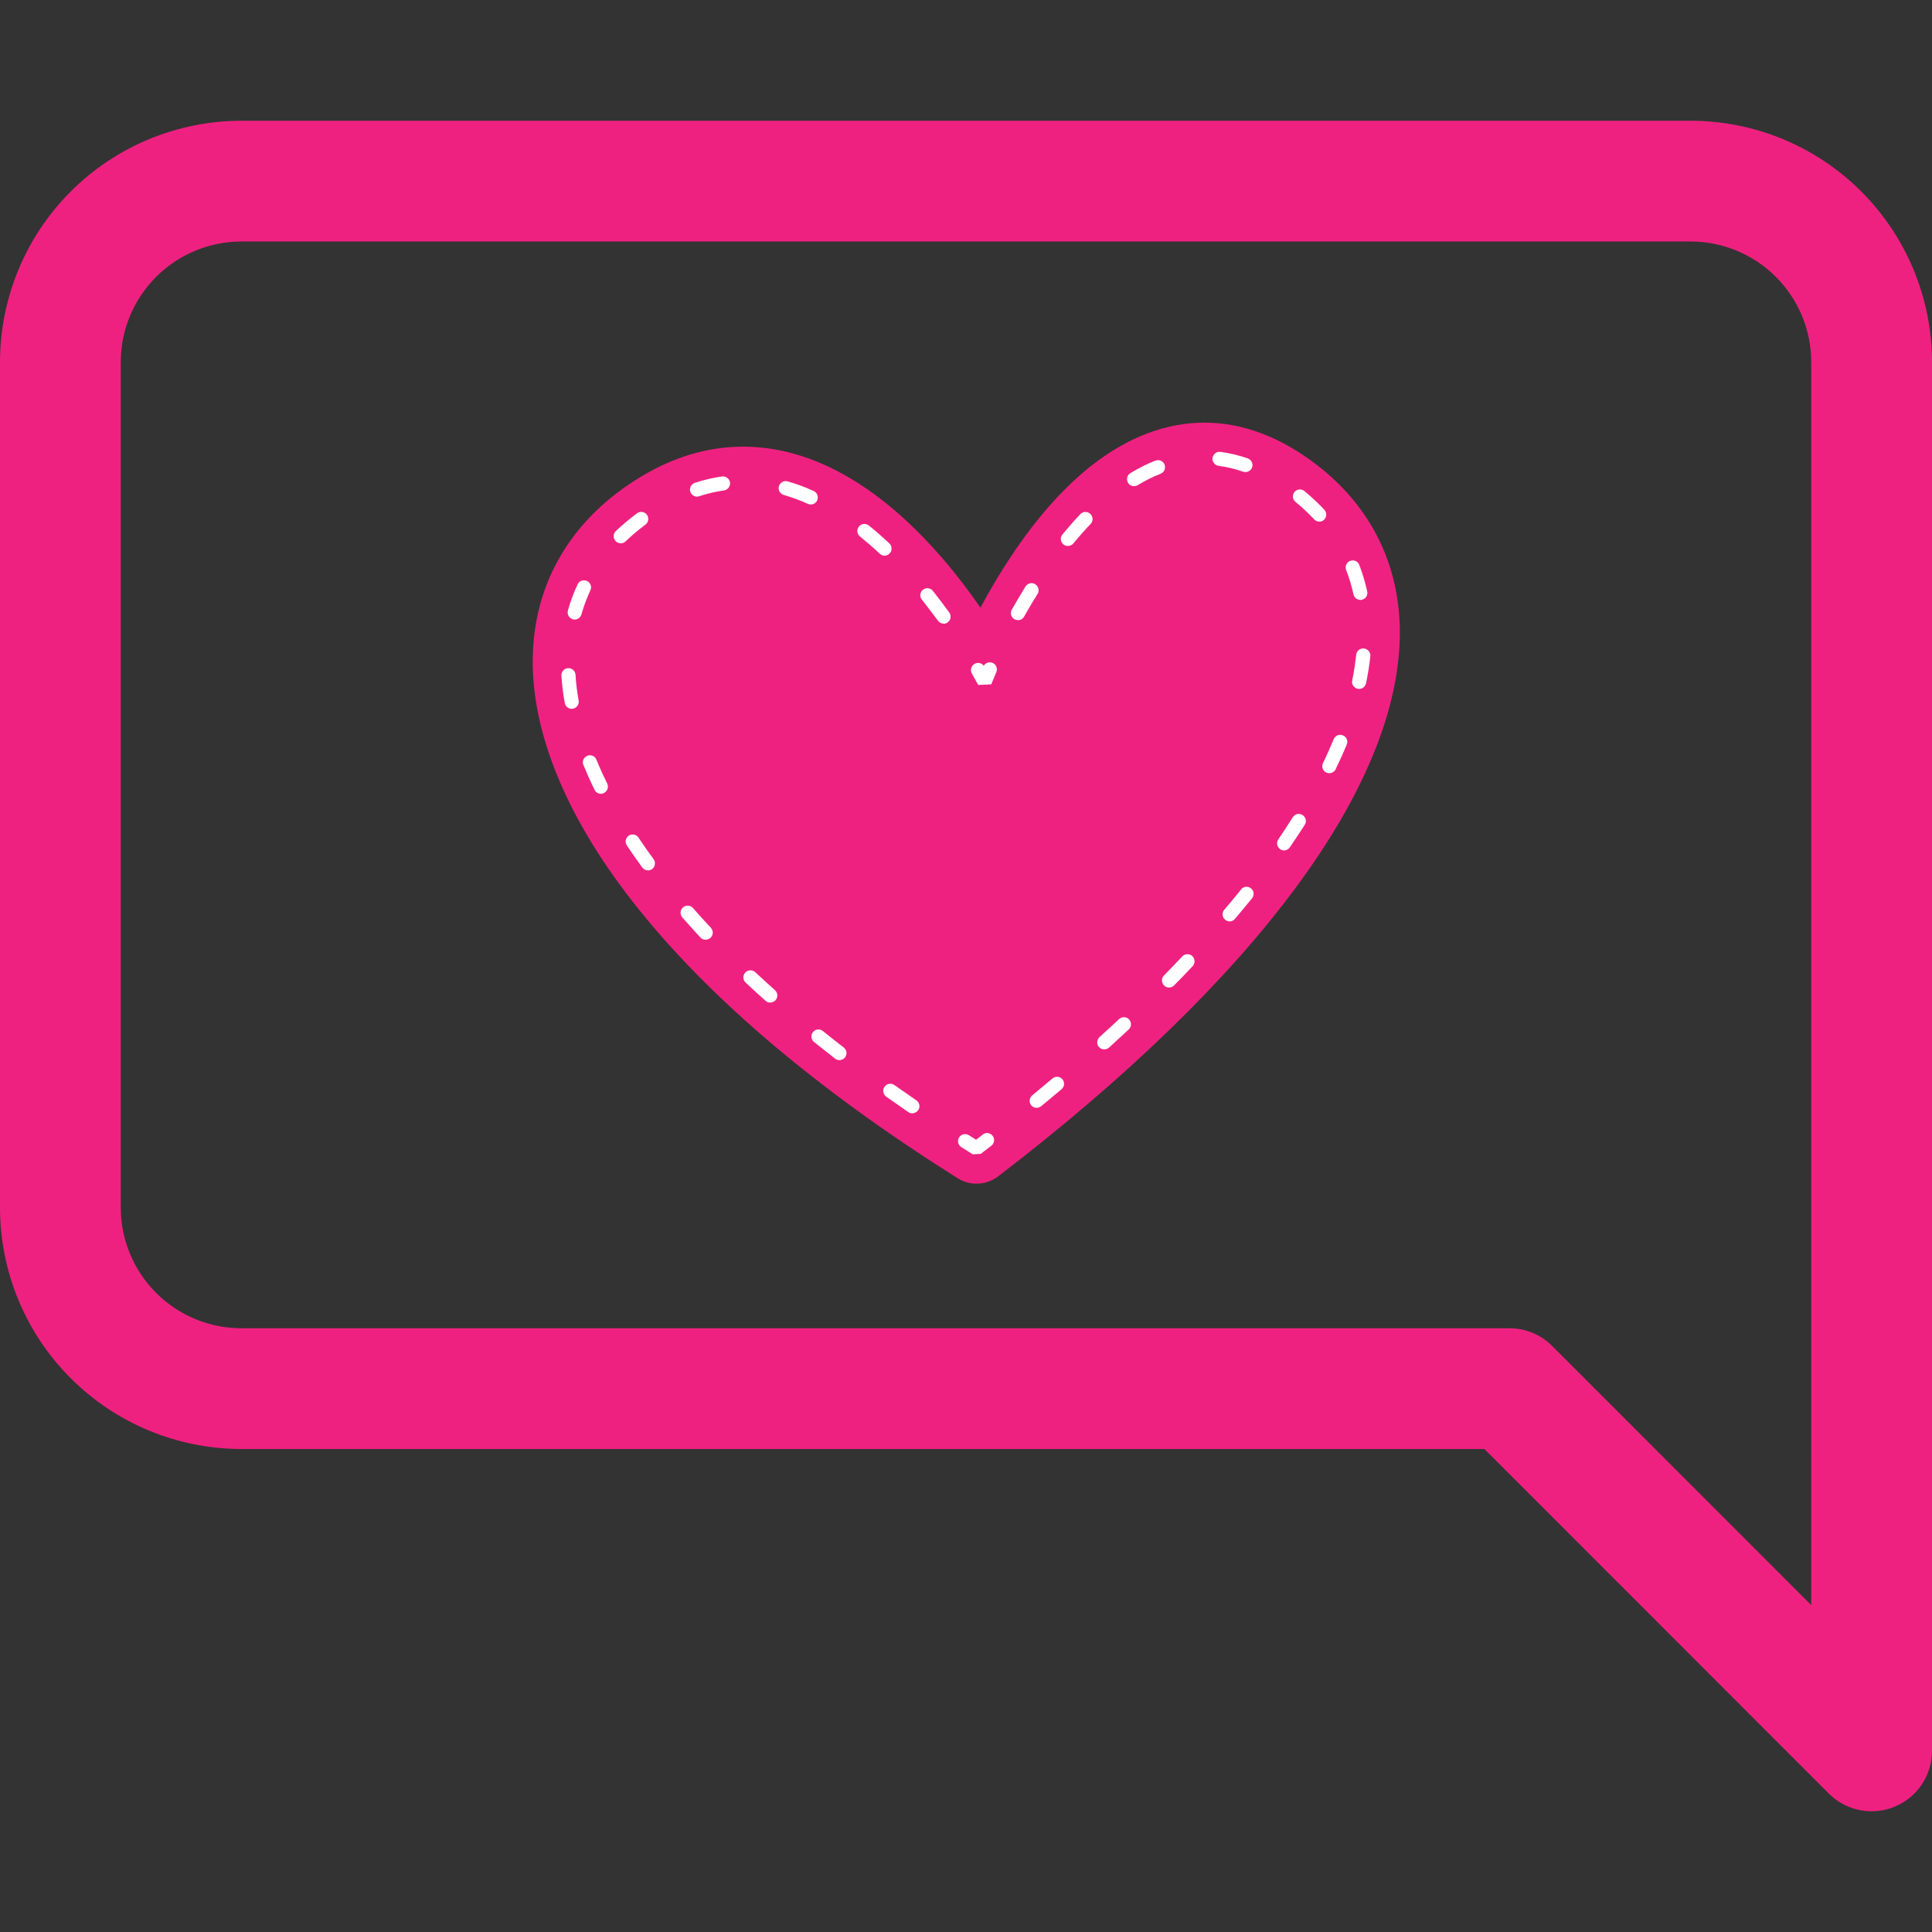
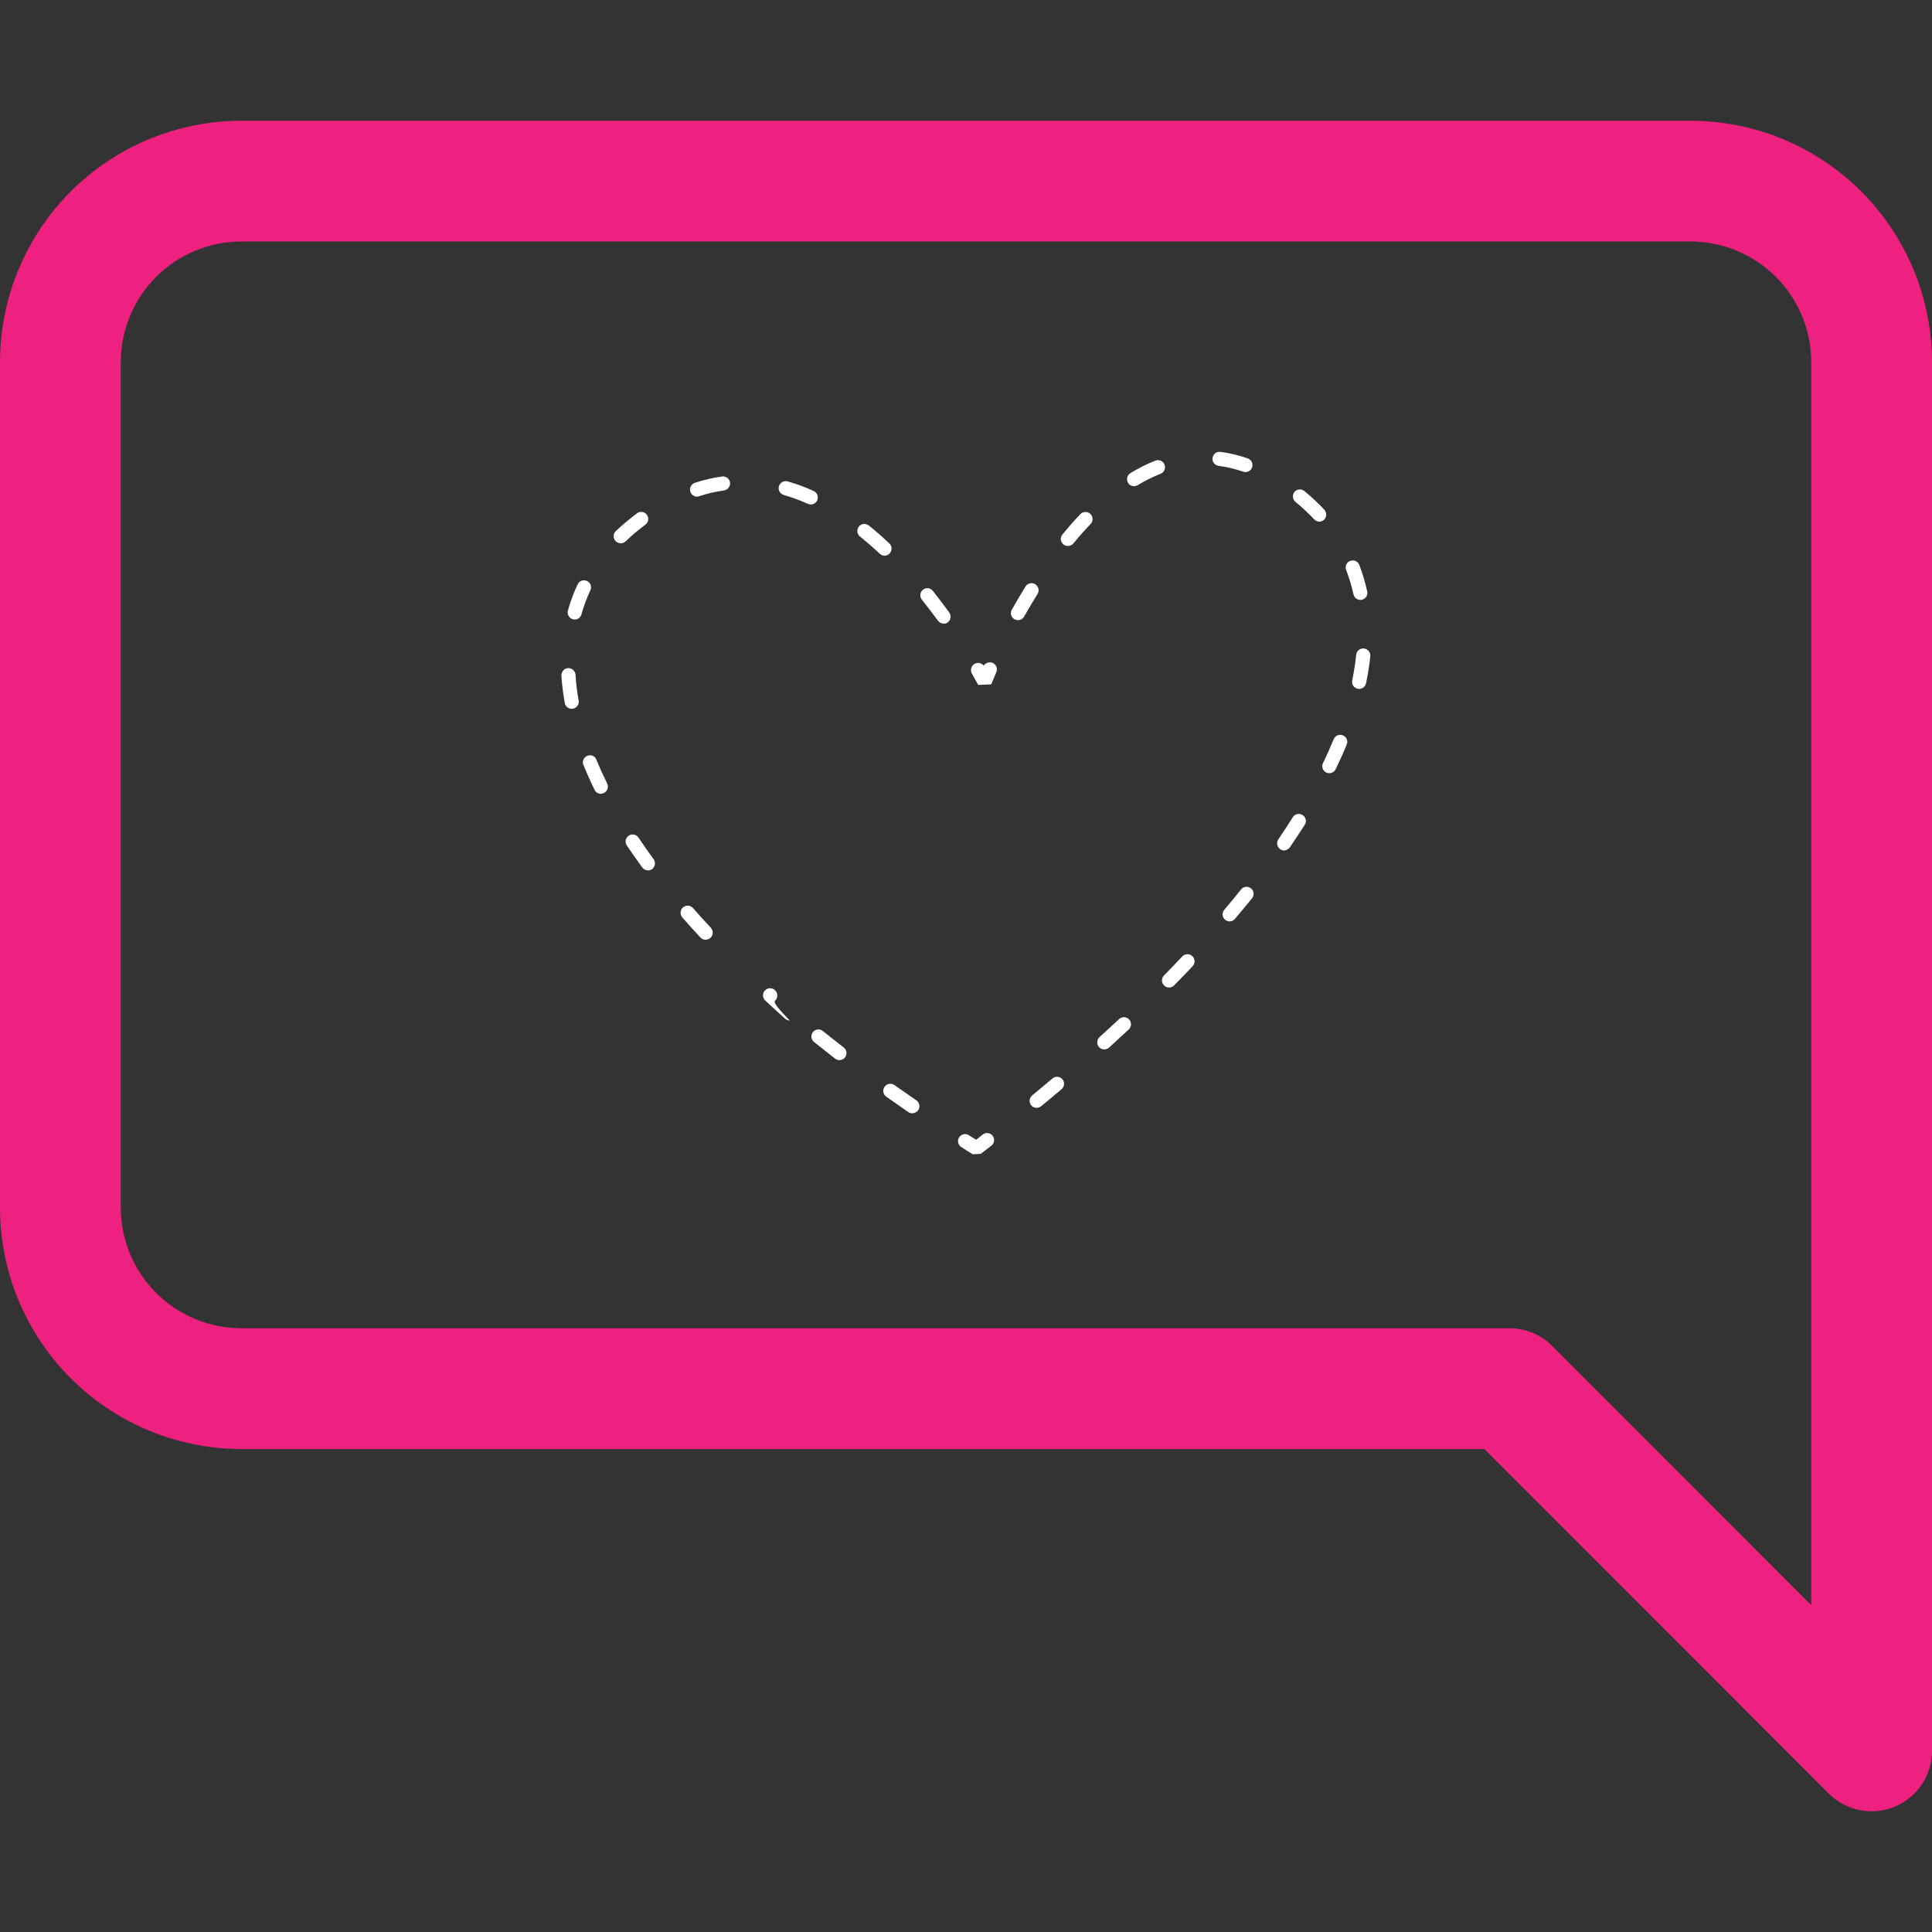
<svg xmlns="http://www.w3.org/2000/svg" xmlns:xlink="http://www.w3.org/1999/xlink" version="1.1" id="katman_1" x="0px" y="0px" width="500px" height="500px" viewBox="0 0 500 500" xml:space="preserve">
  <rect x="0" y="0" width="500" height="500" fill="#333333" stroke="none" />
  <g id="_x37_89e25e94c">
    <g>
      <defs>
        <rect id="SVGID_1_" y="31.25" width="500" height="438" />
      </defs>
      <clipPath id="SVGID_2_">
        <use xlink:href="#SVGID_1_" overflow="visible" />
      </clipPath>
      <g clip-path="url(#SVGID_2_)">
        <path fill="#EF2180" d="M484.375,468.75c-2.073,0.005-4.067-0.391-5.984-1.183c-1.917-0.786-3.609-1.916-5.078-3.38L384.156,375 H62.5c-2.047,0-4.088-0.1-6.125-0.303c-2.037-0.197-4.063-0.5-6.068-0.9c-2.01-0.396-3.989-0.896-5.948-1.49 c-1.963-0.594-3.885-1.281-5.776-2.063c-1.891-0.785-3.74-1.66-5.547-2.625c-1.802-0.963-3.558-2.016-5.261-3.15 c-1.703-1.141-3.344-2.359-4.927-3.656c-1.583-1.297-3.094-2.672-4.542-4.119c-1.448-1.449-2.823-2.959-4.12-4.543 c-1.297-1.582-2.516-3.223-3.656-4.926c-1.135-1.703-2.188-3.459-3.151-5.262c-0.964-1.807-1.839-3.656-2.625-5.547 c-0.781-1.891-1.469-3.816-2.063-5.775s-1.094-3.938-1.49-5.947c-0.401-2.006-0.703-4.031-0.901-6.068 C0.099,316.588,0,314.547,0,312.5V93.75c0-2.047,0.099-4.088,0.302-6.125c0.198-2.037,0.5-4.063,0.901-6.068 c0.396-2.01,0.896-3.989,1.49-5.948c0.594-1.963,1.281-3.885,2.063-5.776c0.786-1.891,1.661-3.74,2.625-5.547 c0.963-1.802,2.016-3.558,3.151-5.261c1.141-1.703,2.359-3.344,3.656-4.927c1.297-1.583,2.672-3.094,4.12-4.542 c1.448-1.448,2.958-2.823,4.542-4.12c1.583-1.297,3.224-2.516,4.927-3.656c1.703-1.135,3.458-2.188,5.261-3.151 c1.807-0.964,3.656-1.839,5.547-2.625c1.891-0.781,3.813-1.469,5.776-2.063c1.958-0.594,3.938-1.094,5.948-1.49 c2.005-0.401,4.031-0.703,6.068-0.901c2.037-0.203,4.078-0.302,6.125-0.302h375c2.047,0,4.089,0.099,6.125,0.302 c2.036,0.198,4.063,0.5,6.067,0.901c2.011,0.396,3.99,0.896,5.948,1.49s3.886,1.281,5.776,2.063 c1.891,0.786,3.739,1.661,5.547,2.625c1.802,0.963,3.557,2.016,5.26,3.151c1.703,1.141,3.344,2.359,4.928,3.656 c1.583,1.297,3.094,2.672,4.541,4.12c1.448,1.448,2.823,2.958,4.12,4.542c1.297,1.583,2.516,3.224,3.656,4.927 c1.136,1.703,2.188,3.458,3.151,5.261c0.963,1.807,1.838,3.656,2.625,5.547c0.781,1.891,1.469,3.813,2.063,5.776 c0.594,1.958,1.094,3.938,1.489,5.948c0.401,2.005,0.703,4.031,0.901,6.068c0.203,2.037,0.302,4.078,0.302,6.125v359.375 c0,1.547-0.224,3.058-0.672,4.536c-0.453,1.479-1.104,2.865-1.964,4.146c-0.859,1.286-1.891,2.422-3.083,3.4 c-1.198,0.979-2.511,1.766-3.938,2.354C488.433,468.359,486.442,468.755,484.375,468.75z M62.5,62.5 c-1.026,0-2.047,0.052-3.063,0.151c-1.021,0.099-2.031,0.25-3.037,0.448c-1,0.203-1.995,0.448-2.974,0.745 c-0.979,0.297-1.943,0.646-2.886,1.037c-0.948,0.391-1.87,0.828-2.771,1.307c-0.906,0.484-1.781,1.01-2.63,1.578 c-0.854,0.568-1.672,1.177-2.463,1.828c-0.792,0.651-1.552,1.333-2.276,2.057c-0.724,0.724-1.406,1.484-2.057,2.276 c-0.651,0.792-1.26,1.609-1.828,2.463c-0.568,0.849-1.094,1.724-1.578,2.63c-0.479,0.901-0.917,1.823-1.307,2.771 c-0.391,0.943-0.74,1.906-1.037,2.886c-0.297,0.979-0.542,1.974-0.745,2.974c-0.198,1.005-0.349,2.016-0.448,3.037 c-0.099,1.016-0.151,2.037-0.151,3.063V312.5c0,1.025,0.052,2.047,0.151,3.063c0.099,1.021,0.25,2.031,0.448,3.037 c0.203,1,0.448,1.994,0.745,2.973c0.297,0.98,0.646,1.943,1.037,2.887c0.391,0.947,0.828,1.869,1.307,2.77 c0.484,0.906,1.01,1.781,1.578,2.631c0.568,0.854,1.177,1.672,1.828,2.463c0.651,0.793,1.333,1.553,2.057,2.277 c0.724,0.723,1.484,1.406,2.276,2.057c0.792,0.65,1.609,1.26,2.463,1.828c0.849,0.568,1.724,1.094,2.63,1.578 c0.901,0.479,1.823,0.916,2.771,1.307c0.943,0.391,1.906,0.74,2.886,1.037c0.979,0.297,1.974,0.541,2.974,0.744 c1.005,0.199,2.016,0.35,3.037,0.449c1.016,0.098,2.037,0.15,3.063,0.15h328.125c2.073-0.006,4.067,0.391,5.984,1.182 c1.917,0.787,3.609,1.918,5.078,3.381l67.063,67.094V93.75c0-1.026-0.052-2.047-0.151-3.063c-0.099-1.021-0.25-2.031-0.447-3.037 c-0.203-1-0.448-1.995-0.745-2.974c-0.297-0.979-0.646-1.943-1.036-2.886c-0.391-0.948-0.828-1.87-1.308-2.771 c-0.484-0.906-1.011-1.781-1.578-2.63c-0.567-0.854-1.177-1.672-1.828-2.463c-0.651-0.792-1.333-1.552-2.058-2.276 c-0.724-0.724-1.484-1.406-2.275-2.057c-0.792-0.651-1.609-1.26-2.464-1.828c-0.849-0.568-1.724-1.094-2.63-1.578 c-0.901-0.479-1.823-0.917-2.771-1.307c-0.942-0.391-1.906-0.74-2.885-1.037c-0.979-0.297-1.975-0.542-2.975-0.745 c-1.005-0.198-2.016-0.349-3.036-0.448c-1.016-0.099-2.036-0.151-3.063-0.151H62.5z" />
      </g>
    </g>
    <g>
      <defs>
-         <rect id="SVGID_3_" x="137.609" y="109.38" width="225" height="197" />
-       </defs>
+         </defs>
      <clipPath id="SVGID_4_">
        <use xlink:href="#SVGID_3_" overflow="visible" />
      </clipPath>
      <g clip-path="url(#SVGID_4_)">
-         <path fill="#EF2180" d="M252.725,306.334c-1.684,0-3.365-0.475-4.865-1.391c-35.75-22.48-63.495-45.875-82.573-69.636 c-18.13-22.552-27.599-44.922-27.417-64.661c0.109-9.943,2.594-19.083,7.422-27.162c4.787-8.005,11.734-14.802,20.688-20.177 c8.516-5.12,17.365-7.713,26.354-7.713c10.016,0,20.067,3.219,29.901,9.542c7.422,4.75,14.734,11.333,21.787,19.484 c3.766,4.386,7.02,8.734,9.723,12.646c2.449-4.604,5.521-9.797,9.068-14.984c6.287-9.177,12.975-16.563,19.85-21.932 c9.391-7.276,19.15-10.969,29.057-10.969c9.942,0,19.739,3.729,29.208,11.042c14,10.854,21.386,25.917,21.35,43.495 c-0.146,39.406-37.068,89.302-104.001,140.552C256.635,305.713,254.662,306.334,252.725,306.334z" />
-       </g>
+         </g>
    </g>
-     <path fill="#FFFFFF" d="M251.734,298.729c-0.984-0.619-1.974-1.238-2.958-1.863c-0.844-0.547-1.099-1.684-0.552-2.521 c0.552-0.838,1.682-1.1,2.526-0.547c0.619,0.4,1.24,0.766,1.865,1.166c0.582-0.438,1.166-0.875,1.713-1.348 c0.807-0.625,1.938-0.48,2.563,0.328c0.619,0.801,0.475,1.938-0.328,2.557c-0.916,0.693-1.828,1.428-2.744,2.119L251.734,298.729z M237.625,287.322c0.583-0.838,0.365-1.973-0.474-2.557c-1.901-1.313-3.802-2.631-5.667-3.947 c-0.838-0.584-1.974-0.402-2.557,0.438c-0.589,0.844-0.401,1.973,0.438,2.563c1.864,1.313,3.802,2.666,5.703,3.984 c0.328,0.219,0.692,0.328,1.021,0.328C236.677,288.094,237.26,287.838,237.625,287.322z M218.693,273.656 c0.62-0.807,0.474-1.938-0.333-2.563c-1.828-1.422-3.651-2.85-5.406-4.275c-0.771-0.621-1.938-0.512-2.563,0.291 c-0.62,0.771-0.51,1.938,0.297,2.563c1.787,1.422,3.615,2.885,5.443,4.313c0.328,0.256,0.734,0.365,1.135,0.365 C217.813,274.35,218.359,274.094,218.693,273.656z M200.708,258.85c0.656-0.766,0.62-1.902-0.151-2.594 c-1.713-1.537-3.432-3.109-5.078-4.641c-0.729-0.699-1.901-0.662-2.594,0.072c-0.698,0.729-0.661,1.9,0.073,2.594 c1.677,1.572,3.396,3.141,5.151,4.713c0.365,0.328,0.771,0.475,1.208,0.475C199.828,259.432,200.338,259.25,200.708,258.85z M183.891,242.693c0.729-0.693,0.766-1.828,0.073-2.594c-1.573-1.683-3.141-3.401-4.604-5.083 c-0.662-0.766-1.828-0.838-2.599-0.182c-0.766,0.656-0.838,1.828-0.182,2.594c1.5,1.719,3.073,3.438,4.682,5.192 c0.365,0.401,0.839,0.583,1.349,0.583C183.088,243.167,183.526,243.021,183.891,242.693z M168.755,224.927 c0.807-0.583,0.989-1.755,0.406-2.558c-1.354-1.864-2.708-3.766-3.912-5.594c-0.552-0.838-1.682-1.063-2.526-0.51 c-0.839,0.547-1.058,1.682-0.511,2.521c1.281,1.901,2.636,3.838,4.021,5.739c0.365,0.474,0.917,0.729,1.463,0.729 C168.063,225.255,168.427,225.146,168.755,224.927z M156.292,205.224c0.917-0.438,1.281-1.537,0.844-2.448 c-1.026-2.083-1.974-4.167-2.781-6.177c-0.364-0.953-1.458-1.391-2.375-0.99c-0.948,0.37-1.391,1.463-0.984,2.38 c0.875,2.12,1.823,4.276,2.886,6.432c0.328,0.656,0.948,1.021,1.646,1.021C155.781,205.406,156.037,205.37,156.292,205.224z M148.287,183.401c0.989-0.182,1.646-1.13,1.463-2.12c-0.401-2.266-0.693-4.495-0.802-6.651c-0.078-1.026-0.953-1.755-1.938-1.719 c-1.026,0.073-1.755,0.948-1.719,1.938c0.146,2.302,0.438,4.677,0.875,7.094c0.146,0.875,0.917,1.495,1.792,1.495 C148.068,183.438,148.177,183.438,148.287,183.401z M245.266,161.068c0.802-0.583,0.984-1.719,0.401-2.558 c-1.391-1.901-2.813-3.802-4.239-5.594c-0.62-0.802-1.792-0.917-2.558-0.292c-0.807,0.62-0.917,1.792-0.292,2.557 c1.385,1.755,2.776,3.583,4.167,5.448c0.365,0.474,0.912,0.766,1.458,0.766C244.573,161.432,244.938,161.323,245.266,161.068z M150.479,158.984c0.589-2.12,1.391-4.203,2.302-6.213c0.443-0.917,0.037-2.011-0.875-2.412c-0.912-0.443-2.01-0.037-2.412,0.875 c-1.026,2.156-1.864,4.422-2.521,6.76c-0.261,0.99,0.292,1.974,1.276,2.271c0.182,0.037,0.328,0.073,0.51,0.073 C149.531,160.338,150.26,159.787,150.479,158.984z M230.24,143.229c0.698-0.729,0.661-1.901-0.073-2.594 c-1.755-1.646-3.542-3.219-5.333-4.646c-0.808-0.62-1.938-0.511-2.563,0.297c-0.62,0.802-0.511,1.938,0.297,2.557 c1.713,1.391,3.432,2.885,5.114,4.458c0.365,0.328,0.802,0.51,1.245,0.51C229.401,143.813,229.875,143.63,230.24,143.229z M161.922,140.083c1.573-1.495,3.292-2.958,5.12-4.313c0.802-0.583,0.984-1.755,0.365-2.558c-0.583-0.802-1.755-0.984-2.557-0.364 c-1.938,1.463-3.802,2.995-5.484,4.604c-0.734,0.693-0.734,1.865-0.037,2.594c0.365,0.37,0.838,0.552,1.313,0.552 C161.12,140.599,161.557,140.453,161.922,140.083z M211.49,129.484c0.401-0.912,0-2.01-0.917-2.412 c-2.229-1.026-4.495-1.864-6.724-2.484c-0.984-0.292-1.974,0.292-2.266,1.24c-0.292,0.99,0.292,1.974,1.245,2.266 c2.047,0.588,4.167,1.354,6.25,2.307c0.255,0.109,0.51,0.146,0.766,0.146C210.5,130.583,211.198,130.177,211.49,129.484z M180.932,128.427c2.12-0.698,4.276-1.208,6.433-1.5c0.984-0.146,1.682-1.063,1.573-2.047c-0.146-0.99-1.063-1.683-2.047-1.573 c-2.344,0.328-4.719,0.875-7.057,1.646c-0.948,0.328-1.5,1.354-1.172,2.302c0.26,0.766,0.953,1.281,1.755,1.281 C180.563,128.5,180.75,128.5,180.932,128.427z M256.525,177.115c0,0,0.475-1.172,1.313-3.146c0.402-0.912,0-2.01-0.947-2.412 c-0.844-0.364-1.828-0.036-2.303,0.734c-0.551-0.734-1.572-0.953-2.379-0.479c-0.875,0.516-1.168,1.609-0.693,2.49 c1.063,1.864,1.609,2.958,1.646,2.958L256.525,177.115z M269.428,286.303c1.791-1.465,3.582-2.965,5.301-4.422 c0.766-0.662,0.875-1.793,0.219-2.563c-0.656-0.766-1.791-0.875-2.557-0.219c-1.719,1.463-3.51,2.926-5.266,4.391 c-0.766,0.656-0.881,1.785-0.256,2.557c0.365,0.438,0.875,0.656,1.428,0.656C268.662,286.703,269.063,286.557,269.428,286.303z M287.047,271.094c1.719-1.568,3.438-3.141,5.078-4.678c0.734-0.691,0.771-1.828,0.078-2.594c-0.697-0.734-1.828-0.77-2.6-0.072 c-1.645,1.531-3.322,3.104-5.041,4.641c-0.734,0.693-0.807,1.828-0.146,2.594c0.365,0.4,0.84,0.588,1.35,0.588 C286.244,271.572,286.682,271.422,287.047,271.094z M303.859,255.01c1.646-1.645,3.255-3.322,4.792-4.968 c0.692-0.734,0.656-1.901-0.073-2.599c-0.734-0.693-1.901-0.656-2.599,0.073c-1.531,1.646-3.141,3.291-4.75,4.938 c-0.693,0.729-0.693,1.865,0.036,2.594c0.364,0.365,0.802,0.516,1.281,0.516C303.058,255.563,303.531,255.375,303.859,255.01z M319.614,237.797c1.5-1.792,3-3.583,4.428-5.338c0.619-0.808,0.51-1.938-0.297-2.558c-0.803-0.625-1.938-0.516-2.558,0.292 c-1.391,1.755-2.849,3.51-4.349,5.26c-0.656,0.771-0.547,1.938,0.219,2.563c0.328,0.292,0.766,0.438,1.172,0.438 C318.739,238.453,319.25,238.234,319.614,237.797z M333.833,219.26c1.318-1.938,2.6-3.875,3.839-5.813 c0.552-0.838,0.297-1.974-0.583-2.521c-0.839-0.547-1.975-0.292-2.521,0.583c-1.172,1.865-2.447,3.802-3.729,5.703 c-0.584,0.844-0.365,1.974,0.474,2.563c0.328,0.219,0.661,0.328,1.026,0.328C332.886,220.068,333.469,219.776,333.833,219.26z M345.677,199.047c1.026-2.12,2.011-4.276,2.854-6.359c0.401-0.953-0.073-2.01-0.989-2.375c-0.948-0.401-2.011,0.073-2.375,0.984 c-0.839,2.01-1.756,4.094-2.776,6.177c-0.438,0.917-0.073,2.01,0.839,2.453c0.255,0.109,0.51,0.182,0.807,0.182 C344.729,200.073,345.386,199.703,345.677,199.047z M353.536,176.823c0.479-2.375,0.881-4.713,1.1-6.984 c0.109-0.984-0.62-1.901-1.646-2.01c-1.021-0.109-1.9,0.625-2.01,1.646c-0.219,2.156-0.584,4.385-1.021,6.62 c-0.224,0.984,0.438,1.974,1.422,2.156c0.109,0.037,0.256,0.037,0.365,0.037C352.589,178.287,353.354,177.698,353.536,176.823z M265.041,159.568c1.131-2.011,2.303-3.984,3.475-5.849c0.547-0.838,0.256-1.974-0.588-2.521c-0.84-0.547-1.975-0.255-2.521,0.583 c-1.209,1.938-2.375,3.948-3.547,5.995c-0.51,0.88-0.182,2.011,0.697,2.49c0.293,0.146,0.584,0.219,0.875,0.219 C264.088,160.521,264.713,160.156,265.041,159.568z M352.442,155.219c0.984-0.219,1.609-1.172,1.391-2.156 c-0.516-2.338-1.208-4.677-2.052-6.87c-0.364-0.953-1.422-1.391-2.375-1.026c-0.948,0.365-1.386,1.427-1.021,2.375 c0.802,2.011,1.422,4.13,1.9,6.287c0.183,0.844,0.948,1.427,1.792,1.427C352.188,155.292,352.297,155.255,352.442,155.219z M277.797,140.635c1.463-1.792,3-3.51,4.463-5.047c0.693-0.729,0.656-1.901-0.078-2.594c-0.729-0.692-1.895-0.656-2.594,0.073 c-1.572,1.646-3.104,3.401-4.641,5.266c-0.656,0.766-0.51,1.938,0.256,2.557c0.328,0.292,0.766,0.401,1.172,0.401 C276.922,141.292,277.432,141.073,277.797,140.635z M342.646,134.531c0.729-0.698,0.766-1.828,0.109-2.599 c-1.572-1.677-3.328-3.323-5.192-4.859c-0.766-0.62-1.938-0.51-2.558,0.255c-0.619,0.766-0.51,1.938,0.256,2.557 c1.755,1.427,3.364,2.964,4.864,4.537c0.364,0.401,0.839,0.583,1.349,0.583C341.839,135.005,342.281,134.859,342.646,134.531z M294.469,125.537c1.938-1.167,3.911-2.156,5.886-2.922c0.947-0.365,1.385-1.427,1.021-2.38c-0.364-0.948-1.427-1.385-2.375-1.021 c-2.156,0.839-4.313,1.938-6.432,3.219c-0.881,0.511-1.137,1.641-0.625,2.521c0.332,0.583,0.953,0.875,1.572,0.875 C293.844,125.792,294.178,125.719,294.469,125.537z M324.042,120.969c0.328-0.953-0.188-2.01-1.136-2.338 c-2.339-0.808-4.714-1.391-7.058-1.683c-1.021-0.146-1.9,0.583-2.047,1.573c-0.146,0.984,0.589,1.901,1.573,2.047 c2.083,0.255,4.203,0.766,6.323,1.495c0.182,0.073,0.406,0.109,0.588,0.109C323.089,122.172,323.781,121.698,324.042,120.969z" />
+     <path fill="#FFFFFF" d="M251.734,298.729c-0.984-0.619-1.974-1.238-2.958-1.863c-0.844-0.547-1.099-1.684-0.552-2.521 c0.552-0.838,1.682-1.1,2.526-0.547c0.619,0.4,1.24,0.766,1.865,1.166c0.582-0.438,1.166-0.875,1.713-1.348 c0.807-0.625,1.938-0.48,2.563,0.328c0.619,0.801,0.475,1.938-0.328,2.557c-0.916,0.693-1.828,1.428-2.744,2.119L251.734,298.729z M237.625,287.322c0.583-0.838,0.365-1.973-0.474-2.557c-1.901-1.313-3.802-2.631-5.667-3.947 c-0.838-0.584-1.974-0.402-2.557,0.438c-0.589,0.844-0.401,1.973,0.438,2.563c1.864,1.313,3.802,2.666,5.703,3.984 c0.328,0.219,0.692,0.328,1.021,0.328C236.677,288.094,237.26,287.838,237.625,287.322z M218.693,273.656 c0.62-0.807,0.474-1.938-0.333-2.563c-1.828-1.422-3.651-2.85-5.406-4.275c-0.771-0.621-1.938-0.512-2.563,0.291 c-0.62,0.771-0.51,1.938,0.297,2.563c1.787,1.422,3.615,2.885,5.443,4.313c0.328,0.256,0.734,0.365,1.135,0.365 C217.813,274.35,218.359,274.094,218.693,273.656z M200.708,258.85c0.656-0.766,0.62-1.902-0.151-2.594 c-0.729-0.699-1.901-0.662-2.594,0.072c-0.698,0.729-0.661,1.9,0.073,2.594 c1.677,1.572,3.396,3.141,5.151,4.713c0.365,0.328,0.771,0.475,1.208,0.475C199.828,259.432,200.338,259.25,200.708,258.85z M183.891,242.693c0.729-0.693,0.766-1.828,0.073-2.594c-1.573-1.683-3.141-3.401-4.604-5.083 c-0.662-0.766-1.828-0.838-2.599-0.182c-0.766,0.656-0.838,1.828-0.182,2.594c1.5,1.719,3.073,3.438,4.682,5.192 c0.365,0.401,0.839,0.583,1.349,0.583C183.088,243.167,183.526,243.021,183.891,242.693z M168.755,224.927 c0.807-0.583,0.989-1.755,0.406-2.558c-1.354-1.864-2.708-3.766-3.912-5.594c-0.552-0.838-1.682-1.063-2.526-0.51 c-0.839,0.547-1.058,1.682-0.511,2.521c1.281,1.901,2.636,3.838,4.021,5.739c0.365,0.474,0.917,0.729,1.463,0.729 C168.063,225.255,168.427,225.146,168.755,224.927z M156.292,205.224c0.917-0.438,1.281-1.537,0.844-2.448 c-1.026-2.083-1.974-4.167-2.781-6.177c-0.364-0.953-1.458-1.391-2.375-0.99c-0.948,0.37-1.391,1.463-0.984,2.38 c0.875,2.12,1.823,4.276,2.886,6.432c0.328,0.656,0.948,1.021,1.646,1.021C155.781,205.406,156.037,205.37,156.292,205.224z M148.287,183.401c0.989-0.182,1.646-1.13,1.463-2.12c-0.401-2.266-0.693-4.495-0.802-6.651c-0.078-1.026-0.953-1.755-1.938-1.719 c-1.026,0.073-1.755,0.948-1.719,1.938c0.146,2.302,0.438,4.677,0.875,7.094c0.146,0.875,0.917,1.495,1.792,1.495 C148.068,183.438,148.177,183.438,148.287,183.401z M245.266,161.068c0.802-0.583,0.984-1.719,0.401-2.558 c-1.391-1.901-2.813-3.802-4.239-5.594c-0.62-0.802-1.792-0.917-2.558-0.292c-0.807,0.62-0.917,1.792-0.292,2.557 c1.385,1.755,2.776,3.583,4.167,5.448c0.365,0.474,0.912,0.766,1.458,0.766C244.573,161.432,244.938,161.323,245.266,161.068z M150.479,158.984c0.589-2.12,1.391-4.203,2.302-6.213c0.443-0.917,0.037-2.011-0.875-2.412c-0.912-0.443-2.01-0.037-2.412,0.875 c-1.026,2.156-1.864,4.422-2.521,6.76c-0.261,0.99,0.292,1.974,1.276,2.271c0.182,0.037,0.328,0.073,0.51,0.073 C149.531,160.338,150.26,159.787,150.479,158.984z M230.24,143.229c0.698-0.729,0.661-1.901-0.073-2.594 c-1.755-1.646-3.542-3.219-5.333-4.646c-0.808-0.62-1.938-0.511-2.563,0.297c-0.62,0.802-0.511,1.938,0.297,2.557 c1.713,1.391,3.432,2.885,5.114,4.458c0.365,0.328,0.802,0.51,1.245,0.51C229.401,143.813,229.875,143.63,230.24,143.229z M161.922,140.083c1.573-1.495,3.292-2.958,5.12-4.313c0.802-0.583,0.984-1.755,0.365-2.558c-0.583-0.802-1.755-0.984-2.557-0.364 c-1.938,1.463-3.802,2.995-5.484,4.604c-0.734,0.693-0.734,1.865-0.037,2.594c0.365,0.37,0.838,0.552,1.313,0.552 C161.12,140.599,161.557,140.453,161.922,140.083z M211.49,129.484c0.401-0.912,0-2.01-0.917-2.412 c-2.229-1.026-4.495-1.864-6.724-2.484c-0.984-0.292-1.974,0.292-2.266,1.24c-0.292,0.99,0.292,1.974,1.245,2.266 c2.047,0.588,4.167,1.354,6.25,2.307c0.255,0.109,0.51,0.146,0.766,0.146C210.5,130.583,211.198,130.177,211.49,129.484z M180.932,128.427c2.12-0.698,4.276-1.208,6.433-1.5c0.984-0.146,1.682-1.063,1.573-2.047c-0.146-0.99-1.063-1.683-2.047-1.573 c-2.344,0.328-4.719,0.875-7.057,1.646c-0.948,0.328-1.5,1.354-1.172,2.302c0.26,0.766,0.953,1.281,1.755,1.281 C180.563,128.5,180.75,128.5,180.932,128.427z M256.525,177.115c0,0,0.475-1.172,1.313-3.146c0.402-0.912,0-2.01-0.947-2.412 c-0.844-0.364-1.828-0.036-2.303,0.734c-0.551-0.734-1.572-0.953-2.379-0.479c-0.875,0.516-1.168,1.609-0.693,2.49 c1.063,1.864,1.609,2.958,1.646,2.958L256.525,177.115z M269.428,286.303c1.791-1.465,3.582-2.965,5.301-4.422 c0.766-0.662,0.875-1.793,0.219-2.563c-0.656-0.766-1.791-0.875-2.557-0.219c-1.719,1.463-3.51,2.926-5.266,4.391 c-0.766,0.656-0.881,1.785-0.256,2.557c0.365,0.438,0.875,0.656,1.428,0.656C268.662,286.703,269.063,286.557,269.428,286.303z M287.047,271.094c1.719-1.568,3.438-3.141,5.078-4.678c0.734-0.691,0.771-1.828,0.078-2.594c-0.697-0.734-1.828-0.77-2.6-0.072 c-1.645,1.531-3.322,3.104-5.041,4.641c-0.734,0.693-0.807,1.828-0.146,2.594c0.365,0.4,0.84,0.588,1.35,0.588 C286.244,271.572,286.682,271.422,287.047,271.094z M303.859,255.01c1.646-1.645,3.255-3.322,4.792-4.968 c0.692-0.734,0.656-1.901-0.073-2.599c-0.734-0.693-1.901-0.656-2.599,0.073c-1.531,1.646-3.141,3.291-4.75,4.938 c-0.693,0.729-0.693,1.865,0.036,2.594c0.364,0.365,0.802,0.516,1.281,0.516C303.058,255.563,303.531,255.375,303.859,255.01z M319.614,237.797c1.5-1.792,3-3.583,4.428-5.338c0.619-0.808,0.51-1.938-0.297-2.558c-0.803-0.625-1.938-0.516-2.558,0.292 c-1.391,1.755-2.849,3.51-4.349,5.26c-0.656,0.771-0.547,1.938,0.219,2.563c0.328,0.292,0.766,0.438,1.172,0.438 C318.739,238.453,319.25,238.234,319.614,237.797z M333.833,219.26c1.318-1.938,2.6-3.875,3.839-5.813 c0.552-0.838,0.297-1.974-0.583-2.521c-0.839-0.547-1.975-0.292-2.521,0.583c-1.172,1.865-2.447,3.802-3.729,5.703 c-0.584,0.844-0.365,1.974,0.474,2.563c0.328,0.219,0.661,0.328,1.026,0.328C332.886,220.068,333.469,219.776,333.833,219.26z M345.677,199.047c1.026-2.12,2.011-4.276,2.854-6.359c0.401-0.953-0.073-2.01-0.989-2.375c-0.948-0.401-2.011,0.073-2.375,0.984 c-0.839,2.01-1.756,4.094-2.776,6.177c-0.438,0.917-0.073,2.01,0.839,2.453c0.255,0.109,0.51,0.182,0.807,0.182 C344.729,200.073,345.386,199.703,345.677,199.047z M353.536,176.823c0.479-2.375,0.881-4.713,1.1-6.984 c0.109-0.984-0.62-1.901-1.646-2.01c-1.021-0.109-1.9,0.625-2.01,1.646c-0.219,2.156-0.584,4.385-1.021,6.62 c-0.224,0.984,0.438,1.974,1.422,2.156c0.109,0.037,0.256,0.037,0.365,0.037C352.589,178.287,353.354,177.698,353.536,176.823z M265.041,159.568c1.131-2.011,2.303-3.984,3.475-5.849c0.547-0.838,0.256-1.974-0.588-2.521c-0.84-0.547-1.975-0.255-2.521,0.583 c-1.209,1.938-2.375,3.948-3.547,5.995c-0.51,0.88-0.182,2.011,0.697,2.49c0.293,0.146,0.584,0.219,0.875,0.219 C264.088,160.521,264.713,160.156,265.041,159.568z M352.442,155.219c0.984-0.219,1.609-1.172,1.391-2.156 c-0.516-2.338-1.208-4.677-2.052-6.87c-0.364-0.953-1.422-1.391-2.375-1.026c-0.948,0.365-1.386,1.427-1.021,2.375 c0.802,2.011,1.422,4.13,1.9,6.287c0.183,0.844,0.948,1.427,1.792,1.427C352.188,155.292,352.297,155.255,352.442,155.219z M277.797,140.635c1.463-1.792,3-3.51,4.463-5.047c0.693-0.729,0.656-1.901-0.078-2.594c-0.729-0.692-1.895-0.656-2.594,0.073 c-1.572,1.646-3.104,3.401-4.641,5.266c-0.656,0.766-0.51,1.938,0.256,2.557c0.328,0.292,0.766,0.401,1.172,0.401 C276.922,141.292,277.432,141.073,277.797,140.635z M342.646,134.531c0.729-0.698,0.766-1.828,0.109-2.599 c-1.572-1.677-3.328-3.323-5.192-4.859c-0.766-0.62-1.938-0.51-2.558,0.255c-0.619,0.766-0.51,1.938,0.256,2.557 c1.755,1.427,3.364,2.964,4.864,4.537c0.364,0.401,0.839,0.583,1.349,0.583C341.839,135.005,342.281,134.859,342.646,134.531z M294.469,125.537c1.938-1.167,3.911-2.156,5.886-2.922c0.947-0.365,1.385-1.427,1.021-2.38c-0.364-0.948-1.427-1.385-2.375-1.021 c-2.156,0.839-4.313,1.938-6.432,3.219c-0.881,0.511-1.137,1.641-0.625,2.521c0.332,0.583,0.953,0.875,1.572,0.875 C293.844,125.792,294.178,125.719,294.469,125.537z M324.042,120.969c0.328-0.953-0.188-2.01-1.136-2.338 c-2.339-0.808-4.714-1.391-7.058-1.683c-1.021-0.146-1.9,0.583-2.047,1.573c-0.146,0.984,0.589,1.901,1.573,2.047 c2.083,0.255,4.203,0.766,6.323,1.495c0.182,0.073,0.406,0.109,0.588,0.109C323.089,122.172,323.781,121.698,324.042,120.969z" />
  </g>
</svg>